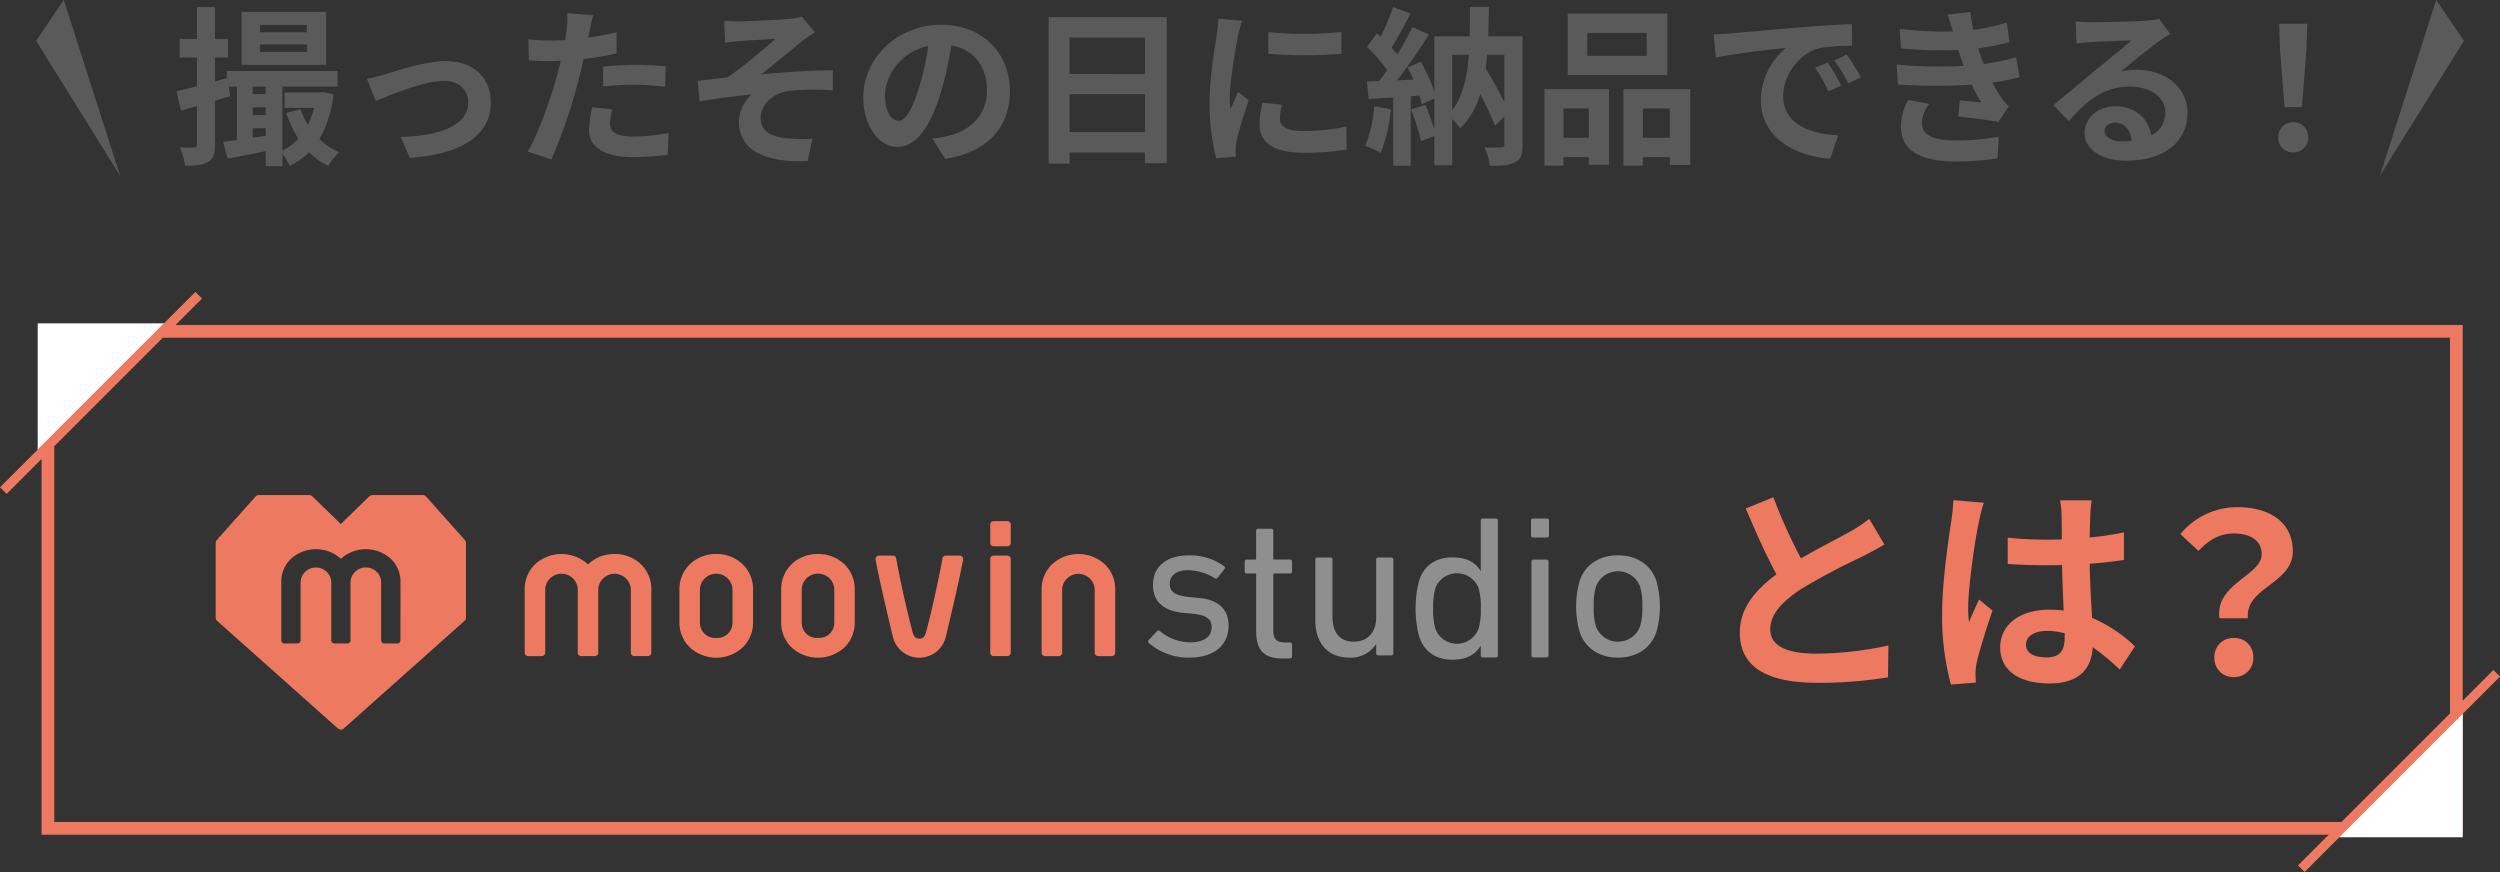
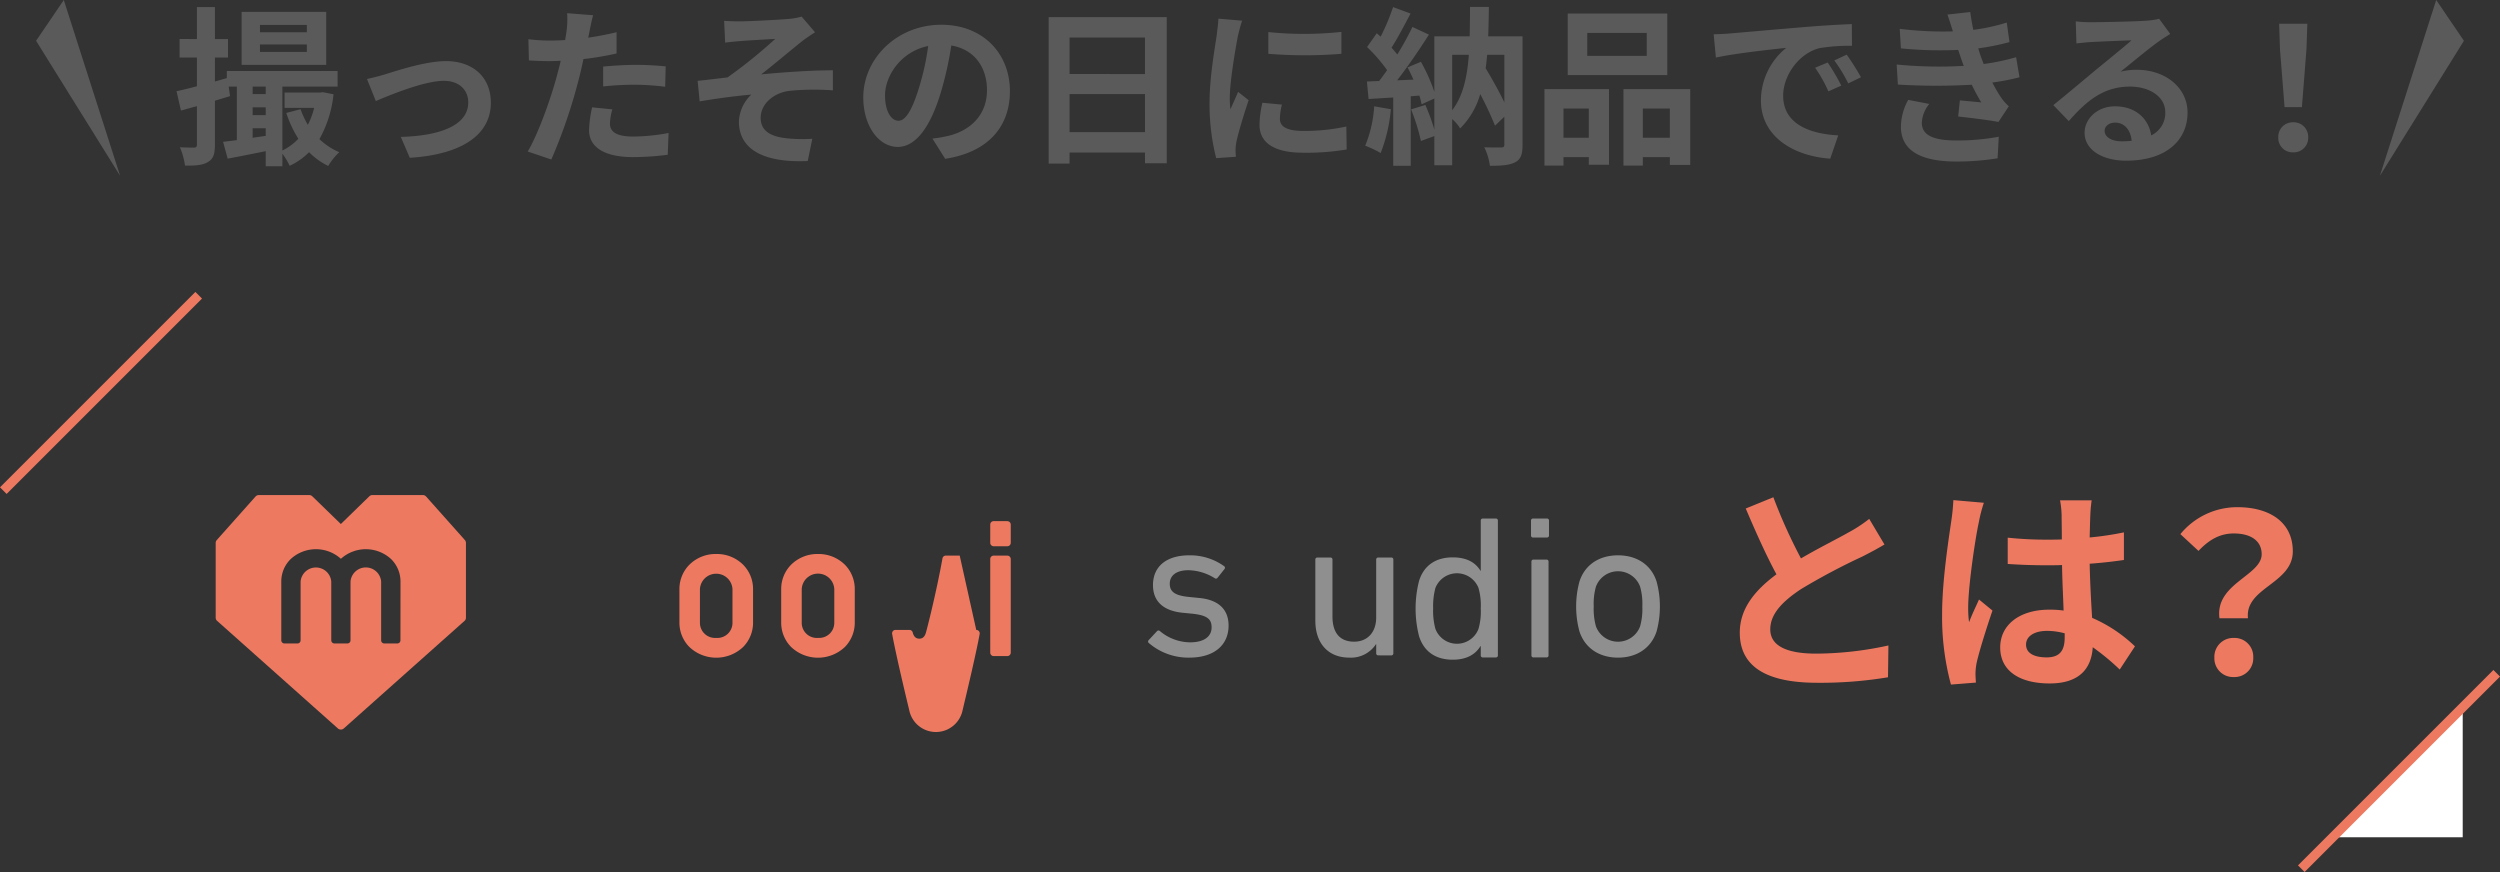
<svg xmlns="http://www.w3.org/2000/svg" width="588.555" height="205.285" viewBox="0 0 588.555 205.285">
  <rect x="0" y="0" width="588.555" height="205.285" fill="#333333" stroke="none" />
  <g transform="translate(-11758.723 2433.094)">
    <g transform="translate(11639.638 -4468.979)">
      <g transform="translate(0 0.5)">
        <path d="M22.048-13.364h6.708c-.78-7.228,10.556-8.112,10.556-15.756,0-6.916-5.512-10.4-13.052-10.4a17.3,17.3,0,0,0-13.416,6.344l4.264,3.952c2.548-2.7,5.1-4.108,8.32-4.108,4.056,0,6.552,1.768,6.552,4.888C31.98-23.4,20.956-21.528,22.048-13.364ZM25.428.468A4.4,4.4,0,0,0,30-4.108a4.409,4.409,0,0,0-4.576-4.628,4.438,4.438,0,0,0-4.576,4.628A4.4,4.4,0,0,0,25.428.468Z" transform="translate(619.551 2194.307)" fill="#ee7961" />
        <path d="M17.16-41.444l-6.5,2.652C13-33.28,15.5-27.716,17.888-23.3,12.9-19.6,9.256-15.288,9.256-9.568c0,8.944,7.852,11.8,18.2,11.8A96.572,96.572,0,0,0,44.148.936l.1-7.488a80.277,80.277,0,0,1-17,1.924c-7.228,0-10.816-1.976-10.816-5.72,0-3.64,2.912-6.6,7.228-9.464a153.92,153.92,0,0,1,14.508-7.7c1.924-.988,3.588-1.872,5.148-2.808l-3.588-6.032a32.493,32.493,0,0,1-4.836,3.172c-2.444,1.4-6.968,3.64-11.232,6.136A123.518,123.518,0,0,1,17.16-41.444ZM76.648-6.76c0-1.976,1.976-3.224,4.94-3.224a16.054,16.054,0,0,1,4.16.572v.936c0,3.068-1.092,4.732-4.264,4.732C78.728-3.744,76.648-4.628,76.648-6.76ZM92.092-40.716H84.656a22.082,22.082,0,0,1,.364,3.432c0,1.092.052,3.224.052,5.772-1.2.052-2.444.052-3.64.052a86.645,86.645,0,0,1-9.1-.468v6.188c3.068.208,6.032.312,9.1.312,1.2,0,2.444,0,3.692-.052.052,3.692.26,7.488.364,10.712a23.134,23.134,0,0,0-3.38-.208c-7.072,0-11.544,3.64-11.544,8.892,0,5.46,4.472,8.476,11.648,8.476,7.02,0,9.828-3.536,10.14-8.528A54.544,54.544,0,0,1,98.7-.884l3.588-5.46A34.032,34.032,0,0,0,92.2-13.052c-.208-3.536-.468-7.7-.572-12.74,2.86-.208,5.564-.52,8.06-.884v-6.5a71.247,71.247,0,0,1-8.06,1.2c.052-2.288.1-4.212.156-5.356A32.565,32.565,0,0,1,92.092-40.716Zm-25.376.572-7.176-.624a49.6,49.6,0,0,1-.52,5.1c-.572,4-2.132,13.832-2.132,21.684a61.076,61.076,0,0,0,2.08,16.64l5.876-.468c-.052-.728-.1-1.612-.1-2.132A14.512,14.512,0,0,1,65-2.392c.624-2.808,2.288-8.112,3.744-12.376l-3.172-2.6c-.78,1.768-1.664,3.536-2.34,5.356a24.579,24.579,0,0,1-.208-3.38c0-5.2,1.716-16.64,2.5-20.124A33.764,33.764,0,0,1,66.716-40.144Z" transform="translate(519.413 2193.892)" fill="#ee7961" />
        <g transform="translate(169.863 2151.931)">
          <path d="M437.14,95.362,428.012,85.11a1.054,1.054,0,0,0-.775-.342H415.375a1.061,1.061,0,0,0-.725.293l-6.709,6.528-6.718-6.527a1.051,1.051,0,0,0-.725-.29H388.635a1.04,1.04,0,0,0-.775.342l-9.126,10.249a1,1,0,0,0-.256.664v17.614a.986.986,0,0,0,.338.747l28.434,25.328a1.044,1.044,0,0,0,1.383,0l28.422-25.322a.992.992,0,0,0,.338-.747V96.024a1.011,1.011,0,0,0-.256-.662m-15.162,23.605a.732.732,0,0,1-.218.527.76.76,0,0,1-.535.219H418.19a.761.761,0,0,1-.539-.217.732.732,0,0,1-.22-.529h0V105.133a3.617,3.617,0,0,0-7.21,0v13.834a.732.732,0,0,1-.218.527.761.761,0,0,1-.535.219H406.44a.754.754,0,0,1-.753-.747V105.133a3.623,3.623,0,0,0-7.219,0v13.834a.754.754,0,0,1-.761.747H394.68a.767.767,0,0,1-.538-.218.739.739,0,0,1-.222-.528V105.133a7.385,7.385,0,0,1,2.187-5.27,8.773,8.773,0,0,1,11.849-.088,8.766,8.766,0,0,1,11.843.088,7.41,7.41,0,0,1,2.188,5.27Z" transform="translate(-378.478 -84.768)" fill="#ee7961" />
          <path d="M464.608,92.954a8.8,8.8,0,0,0-6.349,2.538,8.138,8.138,0,0,0-2.319,5.713v7.91a8.121,8.121,0,0,0,2.319,5.713,9.2,9.2,0,0,0,12.692,0,8.178,8.178,0,0,0,2.309-5.713v-7.91a8.136,8.136,0,0,0-2.314-5.713,8.8,8.8,0,0,0-6.342-2.538m0,19.753a3.551,3.551,0,0,1-3.82-3.271q-.013-.16-.011-.323V101.2a3.84,3.84,0,0,1,7.668,0v7.91a3.551,3.551,0,0,1-3.509,3.6q-.164,0-.323-.011" transform="translate(-322.807 -79.077)" fill="#ee7961" />
          <path d="M450.668,92.954a8.76,8.76,0,0,0-6.339,2.538A8.116,8.116,0,0,0,442,101.205v7.91a8.119,8.119,0,0,0,2.326,5.713,9.2,9.2,0,0,0,12.69,0,8.136,8.136,0,0,0,2.318-5.713v-7.91a8.094,8.094,0,0,0-2.323-5.713,8.775,8.775,0,0,0-6.349-2.538m0,19.753a3.557,3.557,0,0,1-3.823-3.266q-.013-.164-.011-.323v-7.91a3.838,3.838,0,0,1,7.663,0v7.91a3.551,3.551,0,0,1-3.492,3.6q-.168,0-.337-.011" transform="translate(-332.826 -79.077)" fill="#ee7961" />
-           <path d="M442,92.954a8.8,8.8,0,0,0-6.251,2.444,9.2,9.2,0,0,0-12.59.095,8.1,8.1,0,0,0-2.323,5.713v14.971a.8.8,0,0,0,.792.81h3.228a.812.812,0,0,0,.814-.81h0V101.205a3.837,3.837,0,0,1,7.661,0v14.971a.808.808,0,0,0,.8.81h3.228a.8.8,0,0,0,.8-.8V101.205a3.842,3.842,0,0,1,7.668,0v14.971a.81.81,0,0,0,.808.81h3.222a.807.807,0,0,0,.8-.81V101.205a8.094,8.094,0,0,0-2.323-5.713A8.782,8.782,0,0,0,442,92.954" transform="translate(-348.093 -79.072)" fill="#ee7961" />
-           <path d="M506.618,95.493a9.182,9.182,0,0,0-12.679,0,8.132,8.132,0,0,0-2.324,5.713v14.971a.807.807,0,0,0,.8.81h3.228a.8.8,0,0,0,.808-.794V101.205a3.837,3.837,0,0,1,7.657,0v14.971a.81.81,0,0,0,.81.81h3.221a.8.8,0,0,0,.8-.8V101.205a8.089,8.089,0,0,0-2.324-5.713" transform="translate(-297.172 -79.071)" fill="#ee7961" />
          <path d="M488.521,93.174H485.3a.8.8,0,0,0-.8.8h0v22.04a.807.807,0,0,0,.8.81h3.218a.812.812,0,0,0,.808-.81V93.974a.808.808,0,0,0-.808-.8" transform="translate(-302.151 -78.913)" fill="#ee7961" />
-           <path d="M488.7,93.173h-3.268a.8.8,0,0,0-.791.663c-1.446,8.053-3.62,16.547-3.9,17.492-.37,1.259-1.061,1.4-1.544,1.4s-1.2-.144-1.548-1.4c-.249-.869-2.475-9.5-3.9-17.494a.8.8,0,0,0-.792-.663h-3.268a.806.806,0,0,0-.794.945c.4,2.2,1.4,7.055,3.959,17.688l.091.4a6.409,6.409,0,0,0,12.506,0l.27-1.143c.817-3.424,2.976-12.509,3.778-16.939a.806.806,0,0,0-.66-.931.778.778,0,0,0-.142-.012" transform="translate(-313.542 -78.918)" fill="#ee7961" />
+           <path d="M488.7,93.173h-3.268a.8.8,0,0,0-.791.663c-1.446,8.053-3.62,16.547-3.9,17.492-.37,1.259-1.061,1.4-1.544,1.4s-1.2-.144-1.548-1.4a.8.8,0,0,0-.792-.663h-3.268a.806.806,0,0,0-.794.945c.4,2.2,1.4,7.055,3.959,17.688l.091.4a6.409,6.409,0,0,0,12.506,0l.27-1.143c.817-3.424,2.976-12.509,3.778-16.939a.806.806,0,0,0-.66-.931.778.778,0,0,0-.142-.012" transform="translate(-313.542 -78.918)" fill="#ee7961" />
          <path d="M488.521,88.272H485.3a.8.8,0,0,0-.8.8h0v4.3a.808.808,0,0,0,.8.811h3.219a.812.812,0,0,0,.808-.811V89.082a.809.809,0,0,0-.808-.8" transform="translate(-302.151 -82.13)" fill="#ee7961" />
          <path d="M506.355,113.764a.467.467,0,0,1-.012-.663l.012-.012,1.97-2.114a.467.467,0,0,1,.663-.012l.012.012a11.191,11.191,0,0,0,7.117,2.644c3.366,0,5.049-1.443,5.049-3.511,0-1.829-.861-2.834-4.472-3.221l-2.45-.24c-4.52-.482-6.88-2.742-6.88-6.493,0-4.375,3.129-7.019,8.562-7.019a13.759,13.759,0,0,1,8.178,2.549.455.455,0,0,1,.125.635l-.028.039-1.636,2.065a.467.467,0,0,1-.652.108l-.02-.016a12.138,12.138,0,0,0-6.2-1.875c-2.887,0-4.378,1.3-4.378,3.173,0,1.829,1.106,2.789,4.52,3.121l2.4.242c4.663.43,6.925,2.789,6.925,6.492,0,4.519-3.271,7.554-9.281,7.554a14.311,14.311,0,0,1-9.522-3.464" transform="translate(-286.704 -78.946)" fill="#8f8f8f" />
-           <path d="M528.277,119.832c-4.47,0-6.2-2.02-6.2-6.54V100.114a.253.253,0,0,0-.215-.289.246.246,0,0,0-.072,0H519.86a.46.46,0,0,1-.48-.43V97.035a.456.456,0,0,1,.431-.48h1.974a.255.255,0,0,0,.287-.289V89.774a.458.458,0,0,1,.43-.482.227.227,0,0,1,.05,0h3.079a.457.457,0,0,1,.479.43.219.219,0,0,1,0,.047v6.49a.257.257,0,0,0,.215.289.238.238,0,0,0,.07,0h3.658a.458.458,0,0,1,.479.437.193.193,0,0,1,0,.045v2.31a.458.458,0,0,1-.43.482h-3.7a.257.257,0,0,0-.291.215.547.547,0,0,0,0,.072v13.032c0,2.307.868,2.934,2.934,2.934h1.011a.457.457,0,0,1,.479.43.178.178,0,0,1,0,.044v2.789a.457.457,0,0,1-.43.482h-.052Z" transform="translate(-277.131 -81.361)" fill="#8f8f8f" />
          <path d="M543.929,116.47a.458.458,0,0,1-.482-.43v-2.212H543.4A7.03,7.03,0,0,1,537.1,117c-5.049,0-7.983-3.462-7.983-8.7V93.917a.458.458,0,0,1,.431-.482h3.121a.459.459,0,0,1,.482.43.224.224,0,0,1,0,.049v13.416c0,3.751,1.685,5.918,5.1,5.918,3.127,0,5.192-2.21,5.192-5.674V93.917a.459.459,0,0,1,.43-.482H547a.458.458,0,0,1,.482.43v22.129a.46.46,0,0,1-.43.482H547Z" transform="translate(-270.237 -78.729)" fill="#8f8f8f" />
          <path d="M559.118,120.624a.457.457,0,0,1-.479-.43.211.211,0,0,1,0-.045v-2.216h-.05c-1.106,1.829-3.076,3.222-6.54,3.222-3.992,0-6.779-1.872-7.933-5.528a26.37,26.37,0,0,1,0-13.032c1.154-3.659,3.94-5.531,7.933-5.531,3.464,0,5.434,1.345,6.54,3.174h.05V88.4a.458.458,0,0,1,.43-.48h3.121a.458.458,0,0,1,.482.43.212.212,0,0,1,0,.047v31.744a.458.458,0,0,1-.43.48h-3.124Zm-1.009-6.735a14.787,14.787,0,0,0,.532-4.807,14.987,14.987,0,0,0-.532-4.807,5.448,5.448,0,0,0-10.148,0,16.519,16.519,0,0,0-.527,4.807,16.041,16.041,0,0,0,.527,4.807,5.421,5.421,0,0,0,10.148,0" transform="translate(-260.815 -82.393)" fill="#8f8f8f" />
          <path d="M559.282,92.393a.457.457,0,0,1-.482-.43.216.216,0,0,1,0-.049V88.4a.454.454,0,0,1,.43-.48.245.245,0,0,1,.051,0h3.271a.455.455,0,0,1,.481.43.248.248,0,0,1,0,.049v3.509a.455.455,0,0,1-.43.48.229.229,0,0,1-.049,0Zm.095,28.229a.458.458,0,0,1-.481-.43V98.069a.458.458,0,0,1,.43-.482h3.121a.457.457,0,0,1,.48.43.216.216,0,0,1,0,.047v22.072a.457.457,0,0,1-.43.482h-.038Z" transform="translate(-249.144 -82.393)" fill="#8f8f8f" />
          <path d="M565.632,111.023a22.55,22.55,0,0,1,0-11.687c1.249-3.943,4.617-6.2,9.087-6.2s7.839,2.26,9.089,6.2a22.546,22.546,0,0,1,0,11.687c-1.249,3.892-4.617,6.2-9.089,6.2s-7.838-2.309-9.087-6.2m14.282-1.154a15.063,15.063,0,0,0,.529-4.712,14.766,14.766,0,0,0-.529-4.667,5.545,5.545,0,0,0-10.388,0,14.826,14.826,0,0,0-.527,4.667,15.174,15.174,0,0,0,.527,4.712,5.544,5.544,0,0,0,10.388,0" transform="translate(-244.58 -78.947)" fill="#8f8f8f" />
        </g>
      </g>
-       <path d="M3,3V117H567V3H3M0,0H570V120H0Z" transform="translate(128.863 2112.392)" fill="#ee7961" />
      <g transform="translate(-0.499)">
        <path d="M30,0V30H0Z" transform="translate(669.361 2203)" fill="#fff" />
        <path d="M.778,46.778-.778,45.222l46-46L46.778.778Z" transform="translate(661.361 2194.392)" fill="#ee7961" />
      </g>
-       <path d="M29.807,0V29.807H0Z" transform="translate(157.766 2141.807) rotate(180)" fill="#fff" />
      <path d="M.778,46.778-.778,45.222l46-46L46.778.778Z" transform="translate(119.863 2105.392)" fill="#ee7961" />
    </g>
    <g transform="translate(11671.053 -19215.855)">
      <path d="M-228.04-27.92h-11.04v-1.72h11.04Zm0,4.64h-11.04v-1.76h11.04Zm4.56-9.44H-243.4v12.48h19.92ZM-240.8-3.08V-5.32h3.08v1.8Zm0-7.16h3.08V-8.4h-3.08Zm3.08-4.88v1.76h-3.08v-1.76Zm13.48,1.32-.76.08h-8.28v3.6h6.96a17.586,17.586,0,0,1-1.48,4,20.555,20.555,0,0,1-1.72-3.68l-3.36.88a27.339,27.339,0,0,0,2.84,6.08A12.691,12.691,0,0,1-233.8-.08V-15.12h13V-18.8h-26.08v1.68l-2.8.8v-5.64h3.08v-4.36h-3.08v-7.52h-4.24v7.52H-258v4.36h4.08v6.76c-1.8.48-3.44.88-4.8,1.16l1.04,4.56c1.16-.32,2.44-.68,3.76-1.04v9.04c0,.56-.2.72-.68.72s-1.88,0-3.32-.08a17.149,17.149,0,0,1,1.2,4.32c2.56.04,4.28-.12,5.44-.88,1.24-.72,1.6-1.88,1.6-4.08V-11.8l3.56-1.08-.32-2.24h1.92v12.6c-1.2.16-2.28.28-3.24.4l1.08,3.96c2.6-.48,5.76-1.12,8.96-1.76V3.64h3.92V.68a16.81,16.81,0,0,1,1.72,2.84,15.593,15.593,0,0,0,4.56-3.2A16.421,16.421,0,0,0-223,3.56,14.464,14.464,0,0,1-220.4.32a15.344,15.344,0,0,1-4.68-3.08,27.154,27.154,0,0,0,3.32-10.56Zm10.36-3.12,2.08,5.2c3.4-1.44,11.4-4.76,16.04-4.76,3.48,0,5.72,2.08,5.72,5.08,0,5.44-6.72,7.88-15.88,8.12l2.12,4.92c12.72-.8,19.08-5.72,19.08-12.96,0-6.04-4.24-9.8-10.56-9.8-4.84,0-11.64,2.28-14.36,3.12C-210.84-17.64-212.68-17.16-213.88-16.92Zm57.76,7.16-4.76-.48a27.971,27.971,0,0,0-.72,5.36c0,4.04,3.64,6.36,10.36,6.36a64.211,64.211,0,0,0,8.16-.56l.2-5.12a46.943,46.943,0,0,1-8.32.84c-4.28,0-5.48-1.32-5.48-3.08A13.7,13.7,0,0,1-156.12-9.76Zm-4.52-22.16-6.12-.48a20.5,20.5,0,0,1-.12,4.04q-.12.96-.36,2.28-1.86.12-3.6.12a39.584,39.584,0,0,1-5.04-.32l.12,5c1.4.08,2.92.16,4.84.16.84,0,1.72-.04,2.64-.08-.24,1.16-.56,2.28-.84,3.36-1.48,5.6-4.52,14-6.92,18l5.56,1.88a124.3,124.3,0,0,0,6.36-18.52c.44-1.64.84-3.4,1.2-5.12a73.636,73.636,0,0,0,7.8-1.32v-5c-2.2.52-4.44.96-6.68,1.28.12-.56.24-1.08.32-1.52C-161.32-29.04-160.96-30.84-160.64-31.92Zm2.36,12.08v4.68a68.726,68.726,0,0,1,7.72-.4,58.64,58.64,0,0,1,6.88.48l.12-4.8a70.342,70.342,0,0,0-7.04-.36C-153.16-20.24-156.04-20.04-158.28-19.84ZM-129.8-30.6l.24,5.12c1.28-.16,2.6-.28,3.6-.36,1.64-.16,6.56-.4,8.2-.52A118.74,118.74,0,0,1-129-17.28c-2.12.24-4.92.6-7.04.8l.48,4.84c4-.68,8.48-1.28,12.16-1.6a9.228,9.228,0,0,0-2.92,6.32c0,6.68,5.96,9.76,16.2,9.32l1.08-5.24a35.9,35.9,0,0,1-6.12-.12c-3.56-.4-6.04-1.64-6.04-4.8,0-3.28,3.04-5.88,6.72-6.36a60.611,60.611,0,0,1,10.28-.12v-4.72c-4.88,0-11.52.44-16.88.96,2.76-2.12,6.68-5.44,9.52-7.72.84-.68,2.32-1.64,3.16-2.2l-3.16-3.68a14.735,14.735,0,0,1-2.76.52c-2.44.24-9.96.6-11.68.6C-127.36-30.48-128.52-30.52-129.8-30.6Zm67.28,16.52c0-8.72-6.24-15.6-16.16-15.6-10.36,0-18.36,7.88-18.36,17.12,0,6.76,3.68,11.64,8.12,11.64,4.36,0,7.8-4.96,10.2-13.04a80.894,80.894,0,0,0,2.4-10.84c5.4.92,8.4,5.04,8.4,10.56,0,5.84-4,9.52-9.12,10.72a30.765,30.765,0,0,1-3.72.64l3,4.76C-67.68.32-62.52-5.64-62.52-14.08Zm-29.4,1c0-4.4,3.56-10.24,10.16-11.6A60.04,60.04,0,0,1-83.88-15c-1.64,5.4-3.2,7.92-4.88,7.92C-90.32-7.08-91.92-9.04-91.92-13.08ZM-48.48-4.4v-8.96h17.76V-4.4Zm17.76-22.28v8.6H-48.48v-8.6Zm-22.68-4.8V3h4.92V.4h17.76V2.92h5.12v-34.4Zm51.72,3.52v5.12a107.358,107.358,0,0,0,17.2,0V-28A82.253,82.253,0,0,1-1.68-27.96Zm3.2,17.08-4.6-.44a24.437,24.437,0,0,0-.68,5.2C-3.76-2-.44.44,6.44.44A56.648,56.648,0,0,0,16.76-.32l-.08-5.4A47.284,47.284,0,0,1,6.64-4.68c-4.08,0-5.6-1.08-5.6-2.84A13.577,13.577,0,0,1,1.52-10.88ZM-7.84-30.64l-5.6-.48c-.04,1.28-.28,2.8-.4,3.92-.44,3.08-1.68,9.84-1.68,15.84A51.133,51.133,0,0,0-13.96,1.72l4.64-.32C-9.36.84-9.4.2-9.4-.24a12.07,12.07,0,0,1,.2-1.88c.44-2.12,1.76-6.48,2.88-9.8L-8.8-13.88c-.56,1.32-1.2,2.72-1.8,4.08a19.3,19.3,0,0,1-.16-2.6c0-4,1.4-12,1.92-14.68C-8.68-27.8-8.16-29.8-7.84-30.64ZM23.24-10.48A29.083,29.083,0,0,1,21.12-1.2,23.512,23.512,0,0,1,24.76.52,36.982,36.982,0,0,0,27.16-9.8ZM53.88-22.6v11.2c-1.2-2.52-2.84-5.44-4.4-8.04.16-1,.24-2.08.36-3.16Zm-12.28,0h3.92c-.4,5.36-1.4,9.76-3.92,13.04Zm16.56-4.36H50.08c.08-2.2.12-4.52.16-6.92H45.8c0,2.44-.04,4.72-.08,6.92H37.4v13.08a40.54,40.54,0,0,0-3.16-7.08l-3.16,1.32c.48.88.96,1.88,1.4,2.88l-3.84.16c2.52-3.24,5.28-7.28,7.48-10.76l-3.88-1.8a72.54,72.54,0,0,1-3.56,6.48c-.4-.48-.84-1.04-1.36-1.6,1.44-2.24,3.04-5.32,4.48-8.04l-4.12-1.52a50.707,50.707,0,0,1-2.92,6.96c-.32-.28-.64-.56-.92-.8l-2.28,3.24A39.252,39.252,0,0,1,26.28-19c-.64.92-1.28,1.8-1.88,2.56l-2.88.12.4,4.12,5.8-.36V3.52h4.12V-12.84L33.88-13a19.176,19.176,0,0,1,.52,2.04l3-1.36V-5a45.987,45.987,0,0,0-2.12-5.8L31.92-9.76a47.33,47.33,0,0,1,2.32,7.44L37.4-3.48V3.4h4.2V-7.48a10.033,10.033,0,0,1,1.88,2.2,18.587,18.587,0,0,0,4.72-8.08,76.665,76.665,0,0,1,3.48,7.44l2.2-2.12v6.52c0,.56-.16.72-.68.72-.56,0-2.4.04-4.04-.04a14.423,14.423,0,0,1,1.32,4.36c2.72,0,4.6-.12,5.96-.84S58.16.76,58.16-1.4Zm29.24,4.6h-14v-5.4h14Zm4.84-9.96H68.8v14.48H92.24ZM73.76-9.96v6.88H67.8V-9.96ZM63.32,3.48H67.8v-2h5.96v1.8h4.76v-17.8H63.32ZM86.48-3.08V-9.96h6.36v6.88ZM81.92-14.52v18h4.56v-2h6.36V3.32h4.8V-14.52Zm21.24-12.92.52,5.48c4.64-1,12.8-1.88,16.56-2.28a16,16,0,0,0-5.96,12.36c0,8.68,7.92,13.16,16.32,13.72l1.88-5.48c-6.8-.36-12.96-2.72-12.96-9.32,0-4.76,3.64-9.92,8.48-11.2a41.554,41.554,0,0,1,7.72-.56l-.04-5.12c-2.84.12-7.2.36-11.32.72-7.32.6-13.92,1.2-17.28,1.48C106.32-27.56,104.76-27.48,103.16-27.44ZM130-20.8l-2.96,1.24A30.862,30.862,0,0,1,130.16-14l3.04-1.36A49.648,49.648,0,0,0,130-20.8Zm4.48-1.84-2.92,1.36a35.189,35.189,0,0,1,3.28,5.4l3-1.44A59.831,59.831,0,0,0,134.48-22.64Zm11.76,2.32.28,4.72a148.757,148.757,0,0,0,17.4.04c.64,1.36,1.4,2.76,2.24,4.16-1.2-.12-3.36-.32-5.04-.48l-.4,3.8c2.92.32,7.24.84,9.48,1.28l2.44-3.68a12.193,12.193,0,0,1-1.8-2.04,36.4,36.4,0,0,1-2.08-3.56,53.6,53.6,0,0,0,6.4-1.24l-.8-4.72a51.64,51.64,0,0,1-7.64,1.6c-.24-.64-.48-1.24-.68-1.8-.2-.6-.4-1.24-.6-1.88a58.313,58.313,0,0,0,7.36-1.48l-.64-4.6a45.975,45.975,0,0,1-7.88,1.72q-.42-2.04-.72-4.2l-5.36.6c.48,1.4.88,2.68,1.28,3.96a83.205,83.205,0,0,1-12.52-.6l.28,4.6a93.523,93.523,0,0,0,13.48.36c.24.68.48,1.44.8,2.36.16.44.32.92.52,1.4A102.5,102.5,0,0,1,146.24-20.32Zm7.68,9.28L148.96-12a13.283,13.283,0,0,0-1.72,6.44c.08,5.72,5.04,8.08,13.04,8.08A61.437,61.437,0,0,0,170,1.76l.28-5.08a52.646,52.646,0,0,1-10.04.88c-5.28,0-8.08-1.2-8.08-4.16A7.507,7.507,0,0,1,153.92-11.04ZM195.2-4.72c0-1,.96-1.92,2.48-1.92,2.16,0,3.64,1.68,3.88,4.28a20.883,20.883,0,0,1-2.32.12C196.84-2.24,195.2-3.24,195.2-4.72Zm-6.8-25.76.16,5.2c.92-.12,2.2-.24,3.28-.32,2.12-.12,7.64-.36,9.68-.4-1.96,1.72-6.12,5.08-8.36,6.92-2.36,1.96-7.2,6.04-10.04,8.32L186.76-7c4.28-4.88,8.28-8.12,14.4-8.12,4.72,0,8.32,2.44,8.32,6.04a5.8,5.8,0,0,1-3.32,5.44c-.56-3.8-3.56-6.84-8.52-6.84-4.24,0-7.16,3-7.16,6.24,0,4,4.2,6.56,9.76,6.56,9.68,0,14.48-5,14.48-11.32,0-5.84-5.16-10.08-11.96-10.08a15.626,15.626,0,0,0-3.8.44c2.52-2,6.72-5.52,8.88-7.04.92-.68,1.88-1.24,2.8-1.84l-2.6-3.56a17.477,17.477,0,0,1-3.04.44c-2.28.2-10.84.36-12.96.36A27.758,27.758,0,0,1,188.4-30.48Zm49.16,20.2h4.08l1.08-13.68.2-5.96h-6.64l.2,5.96ZM239.6.36a3.4,3.4,0,0,0,3.52-3.52,3.414,3.414,0,0,0-3.52-3.56,3.414,3.414,0,0,0-3.52,3.56A3.382,3.382,0,0,0,239.6.36Z" transform="translate(387.947 16818.27)" fill="#5a5a5a" />
      <path d="M1109.949,7079.688l-13.26-41.391-6.525,9.6Z" transform="translate(-994.002 9744.465)" fill="#5a5a5a" />
      <path d="M1090.164,7079.688l13.26-41.391,6.525,9.6Z" transform="translate(-442.216 9744.465)" fill="#5a5a5a" />
    </g>
  </g>
</svg>